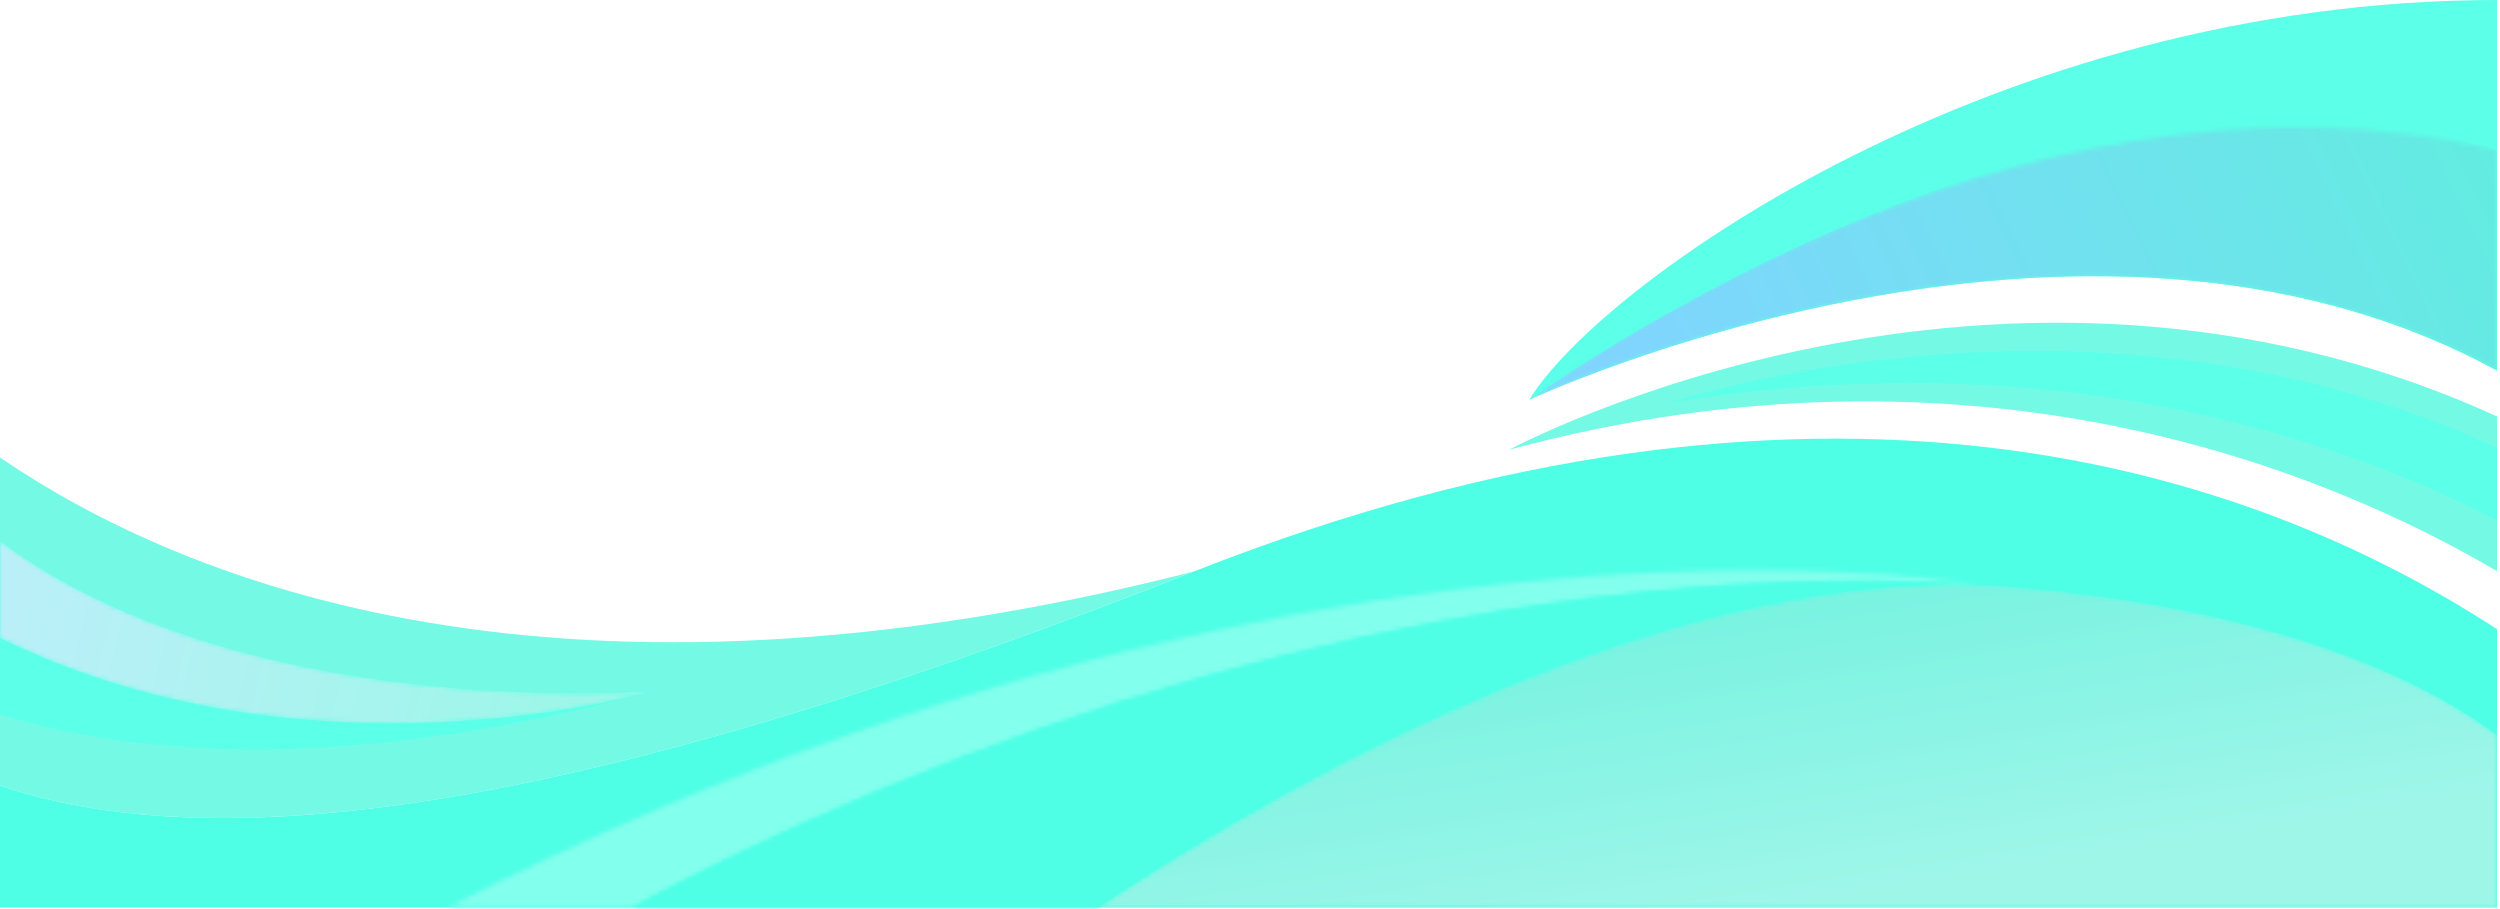
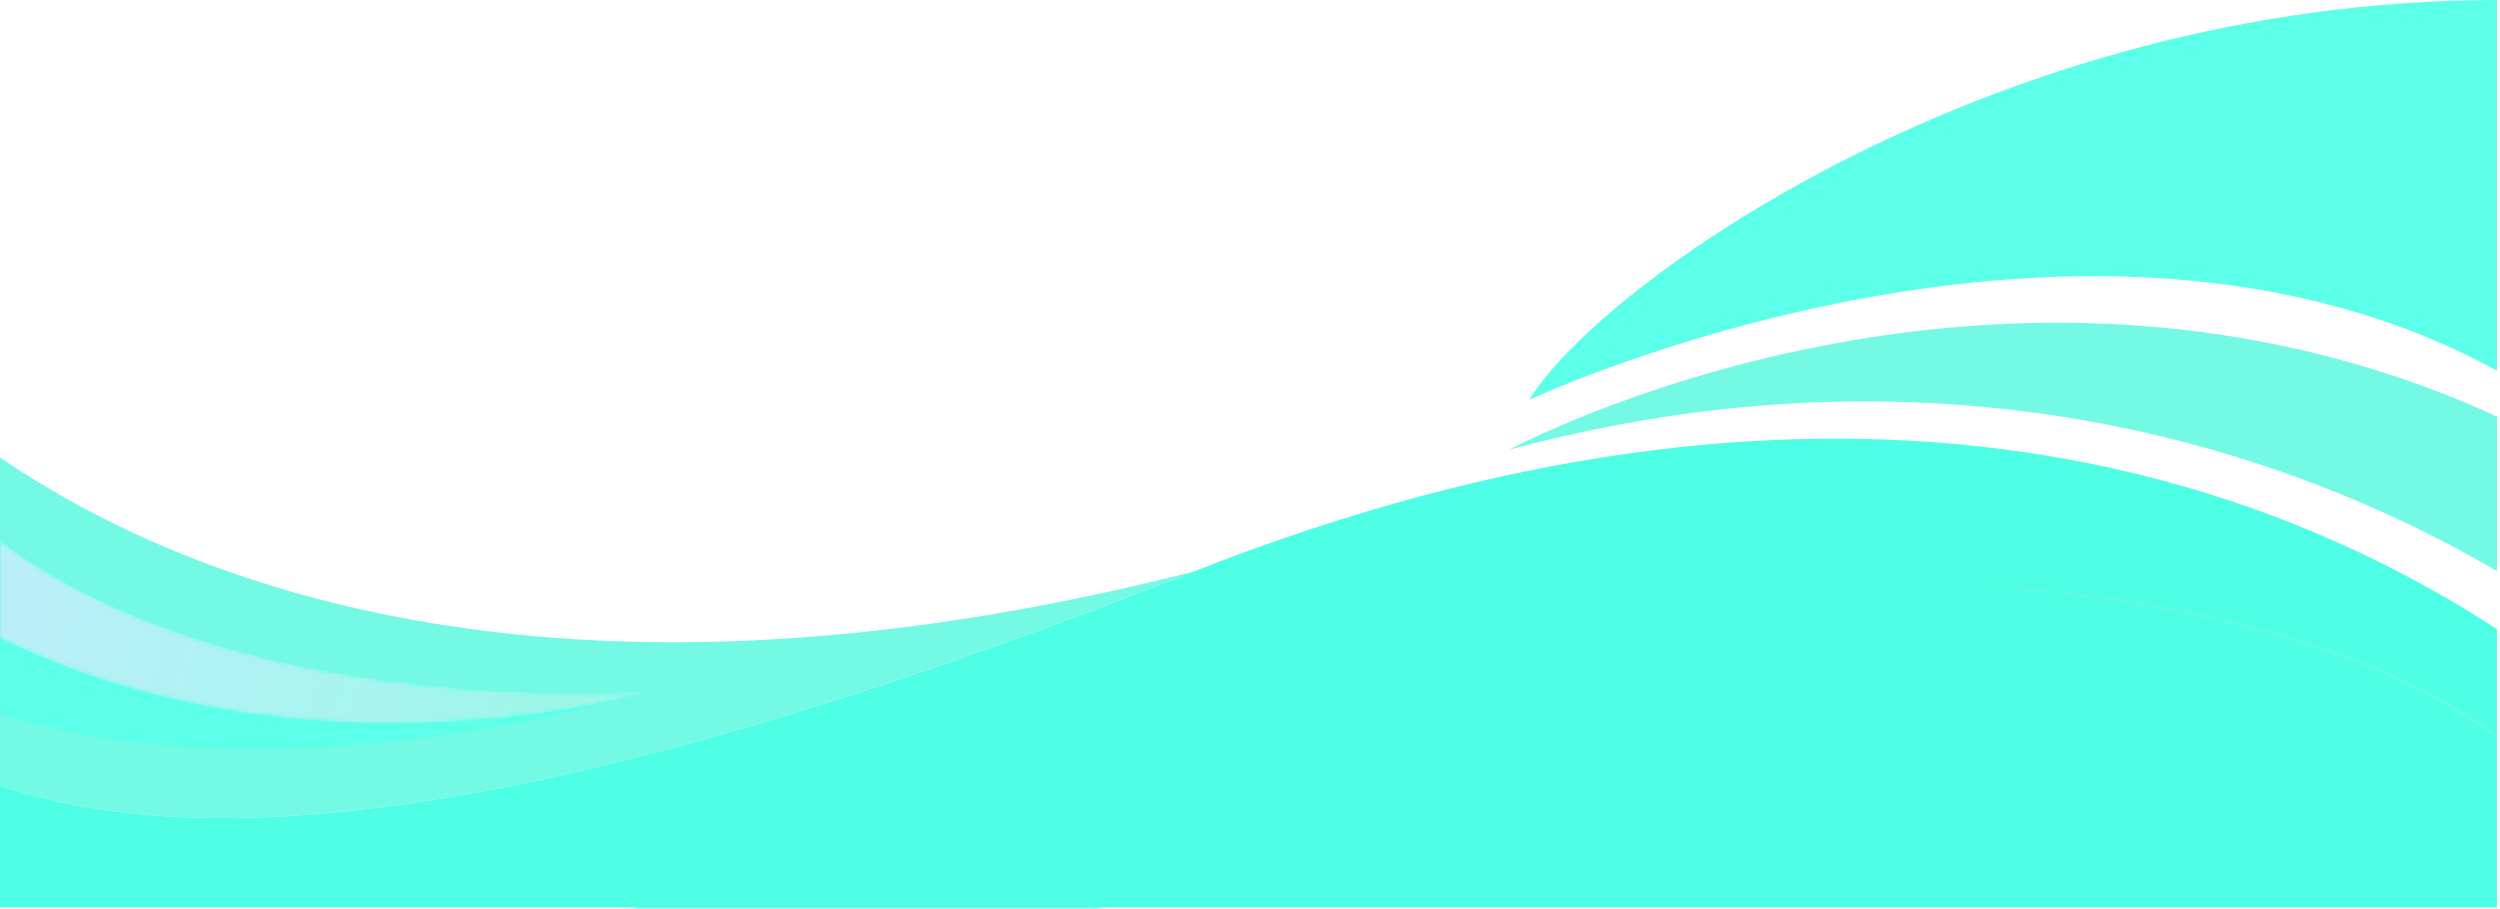
<svg xmlns="http://www.w3.org/2000/svg" width="550" height="200" viewBox="0 0 550 200" fill="none">
  <g style="mix-blend-mode:color-burn">
    <path d="M262.667 125.719C122.907 161.386 40.667 128.386 0 100.652V172.839C53.36 190.892 138.987 174.439 262.667 125.719Z" fill="#74F9E5" />
  </g>
  <g style="mix-blend-mode:color-burn">
    <path d="M0 172.833C53.357 190.895 138.993 174.443 262.667 125.724C400.673 71.357 495.021 103.071 549.333 138.421V199.665H0V172.833Z" fill="#4EFFE6" />
  </g>
  <g style="mix-blend-mode:color-burn">
    <path d="M0 157.153V119.021C54.175 159.388 144 151.945 144 151.945C79.756 169.532 31.174 166.964 0 157.153Z" fill="#5CFFE7" />
  </g>
  <g style="mix-blend-mode:color-burn">
    <path d="M549.333 125.663C512.975 104.238 435.096 71.118 332 98.947C332 98.947 439 41.28 549.333 91.614V125.663Z" fill="#74F9E5" />
  </g>
  <g style="mix-blend-mode:color-burn">
    <mask id="mask0_356_1304" style="mask-type:luminance" maskUnits="userSpaceOnUse" x="139" y="128" width="411" height="72">
-       <path d="M430.005 128.527C364.438 128.525 291.849 166.21 241.356 199.666H139.11H549.333V161.725C525.498 143.834 485.306 131.629 434.978 128.582C435.066 128.597 435.11 128.605 435.11 128.605C433.417 128.553 431.709 128.527 430.005 128.527Z" fill="white" />
+       <path d="M430.005 128.527H139.11H549.333V161.725C525.498 143.834 485.306 131.629 434.978 128.582C435.066 128.597 435.11 128.605 435.11 128.605C433.417 128.553 431.709 128.527 430.005 128.527Z" fill="white" />
    </mask>
    <g mask="url(#mask0_356_1304)">
      <path d="M430.005 128.527C364.438 128.525 291.849 166.21 241.356 199.666H139.11H549.333V161.725C525.498 143.834 485.306 131.629 434.978 128.582C435.066 128.597 435.11 128.605 435.11 128.605C433.417 128.553 431.709 128.527 430.005 128.527Z" fill="url(#paint0_linear_356_1304)" />
    </g>
  </g>
  <g style="mix-blend-mode:color-burn">
    <mask id="mask1_356_1304" style="mask-type:luminance" maskUnits="userSpaceOnUse" x="98" y="125" width="337" height="75">
      <path d="M385.986 125.451C327.516 125.453 222.088 136.468 98.432 199.666H139.11C235.824 148.258 332.416 127.84 409.848 127.838C418.472 127.836 426.856 128.091 434.978 128.582C433.302 128.299 415.717 125.451 385.986 125.451Z" fill="white" />
    </mask>
    <g mask="url(#mask1_356_1304)">
-       <rect x="90" y="119" width="345" height="82" fill="#82FFED" />
-     </g>
+       </g>
  </g>
  <g style="mix-blend-mode:color-burn">
    <mask id="mask2_356_1304" style="mask-type:luminance" maskUnits="userSpaceOnUse" x="139" y="127" width="297" height="73">
      <path d="M409.848 127.838C332.416 127.841 235.824 148.258 139.11 199.666H241.356C291.849 166.21 364.438 128.525 430.005 128.527C431.709 128.527 433.417 128.553 435.11 128.605C435.11 128.605 435.066 128.597 434.978 128.582C426.856 128.091 418.472 127.837 409.848 127.838Z" fill="white" />
    </mask>
    <g mask="url(#mask2_356_1304)">
      <rect x="139" y="119" width="296" height="82" fill="#4EFFE6" />
    </g>
  </g>
  <g style="mix-blend-mode:color-burn">
    <path d="M549.333 81.549C457.498 31.307 336.443 87.947 336.443 87.947C351.979 62.468 439 0 549.333 0V33V81.549Z" fill="#5CFFE7" />
  </g>
  <g style="mix-blend-mode:color-burn">
    <mask id="mask3_356_1304" style="mask-type:luminance" maskUnits="userSpaceOnUse" x="336" y="28" width="214" height="60">
-       <path d="M549.333 33C442 7.5 336.443 87.947 336.443 87.947C336.443 87.947 394.531 60.76 460.767 60.766C490.137 60.767 521.122 66.115 549.333 81.549V33Z" fill="white" />
-     </mask>
+       </mask>
    <g mask="url(#mask3_356_1304)">
-       <path d="M549.333 33C454.5 2.5 336.443 87.946 336.443 87.946C336.443 87.946 394.531 60.76 460.767 60.765C490.137 60.766 521.122 66.114 549.333 81.549V33Z" fill="url(#paint1_linear_356_1304)" />
-     </g>
+       </g>
  </g>
  <g style="mix-blend-mode:color-burn">
-     <path d="M549.333 114.501C524.172 101.392 459.206 73.585 367.333 88.613C367.333 88.613 460.333 57.28 549.333 98.532V114.501Z" fill="#5CFFE7" />
-   </g>
+     </g>
  <g style="mix-blend-mode:color-burn">
    <mask id="mask4_356_1304" style="mask-type:luminance" maskUnits="userSpaceOnUse" x="0" y="119" width="144" height="41">
      <path d="M0 119.021V140.363C29.771 154.977 60.683 159.125 86.204 159.125C112.735 159.125 133.439 154.639 140.939 152.76C141.959 152.488 142.972 152.227 144 151.945C144 151.945 137.48 152.485 126.895 152.485C98.188 152.485 39.58 148.513 0 119.021Z" fill="white" />
    </mask>
    <g mask="url(#mask4_356_1304)">
      <path d="M0 119.021V140.363C29.771 154.977 60.683 159.125 86.204 159.125C112.735 159.125 133.439 154.639 140.939 152.76C141.959 152.488 142.972 152.227 144 151.945C144 151.945 137.48 152.485 126.895 152.485C98.188 152.485 39.58 148.513 0 119.021Z" fill="url(#paint2_linear_356_1304)" />
    </g>
  </g>
  <defs>
    <linearGradient id="paint0_linear_356_1304" x1="329.684" y1="90.557" x2="348.367" y2="206.392" gradientUnits="userSpaceOnUse">
      <stop stop-color="#5DF0DB" />
      <stop offset="1" stop-color="#9EF6E9" />
    </linearGradient>
    <linearGradient id="paint1_linear_356_1304" x1="578.45" y1="16.431" x2="368.547" y2="117.694" gradientUnits="userSpaceOnUse">
      <stop stop-color="#5DF0DB" />
      <stop offset="1" stop-color="#81D4FF" />
    </linearGradient>
    <linearGradient id="paint2_linear_356_1304" x1="-51.5" y1="117" x2="117.114" y2="160.409" gradientUnits="userSpaceOnUse">
      <stop stop-color="#C8ECFF" />
      <stop offset="1" stop-color="#9EF6E9" />
    </linearGradient>
  </defs>
</svg>